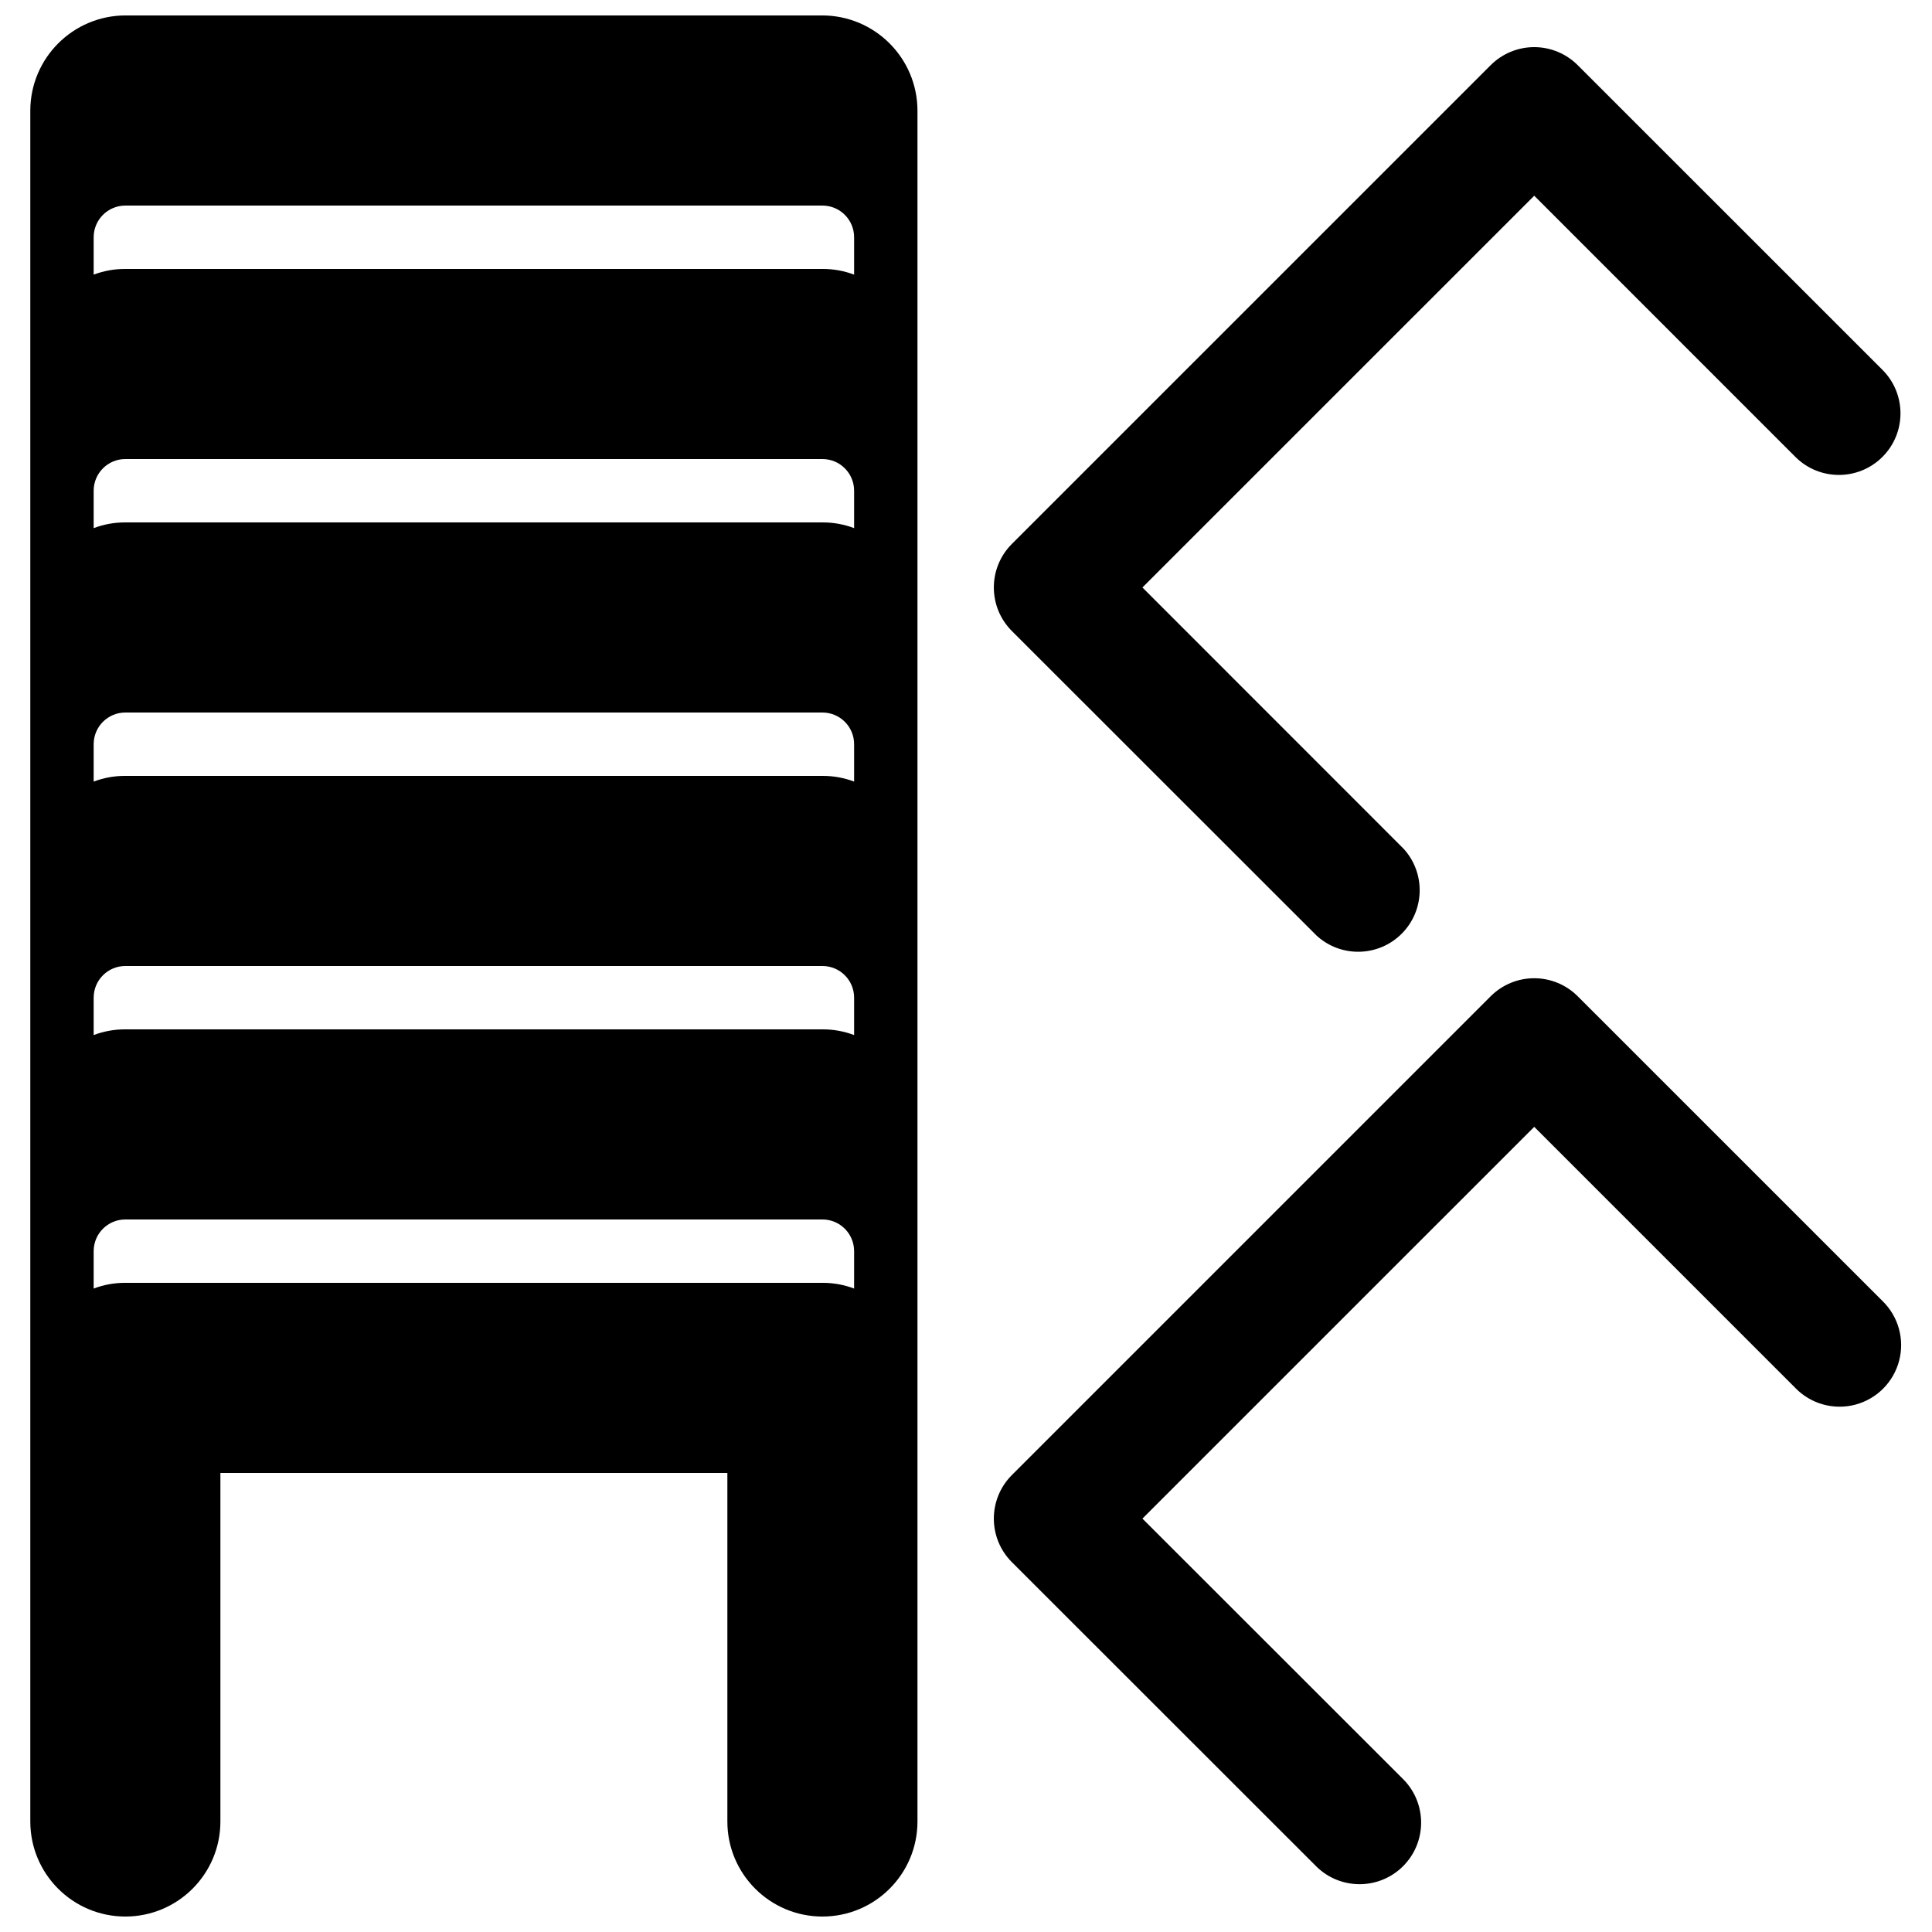
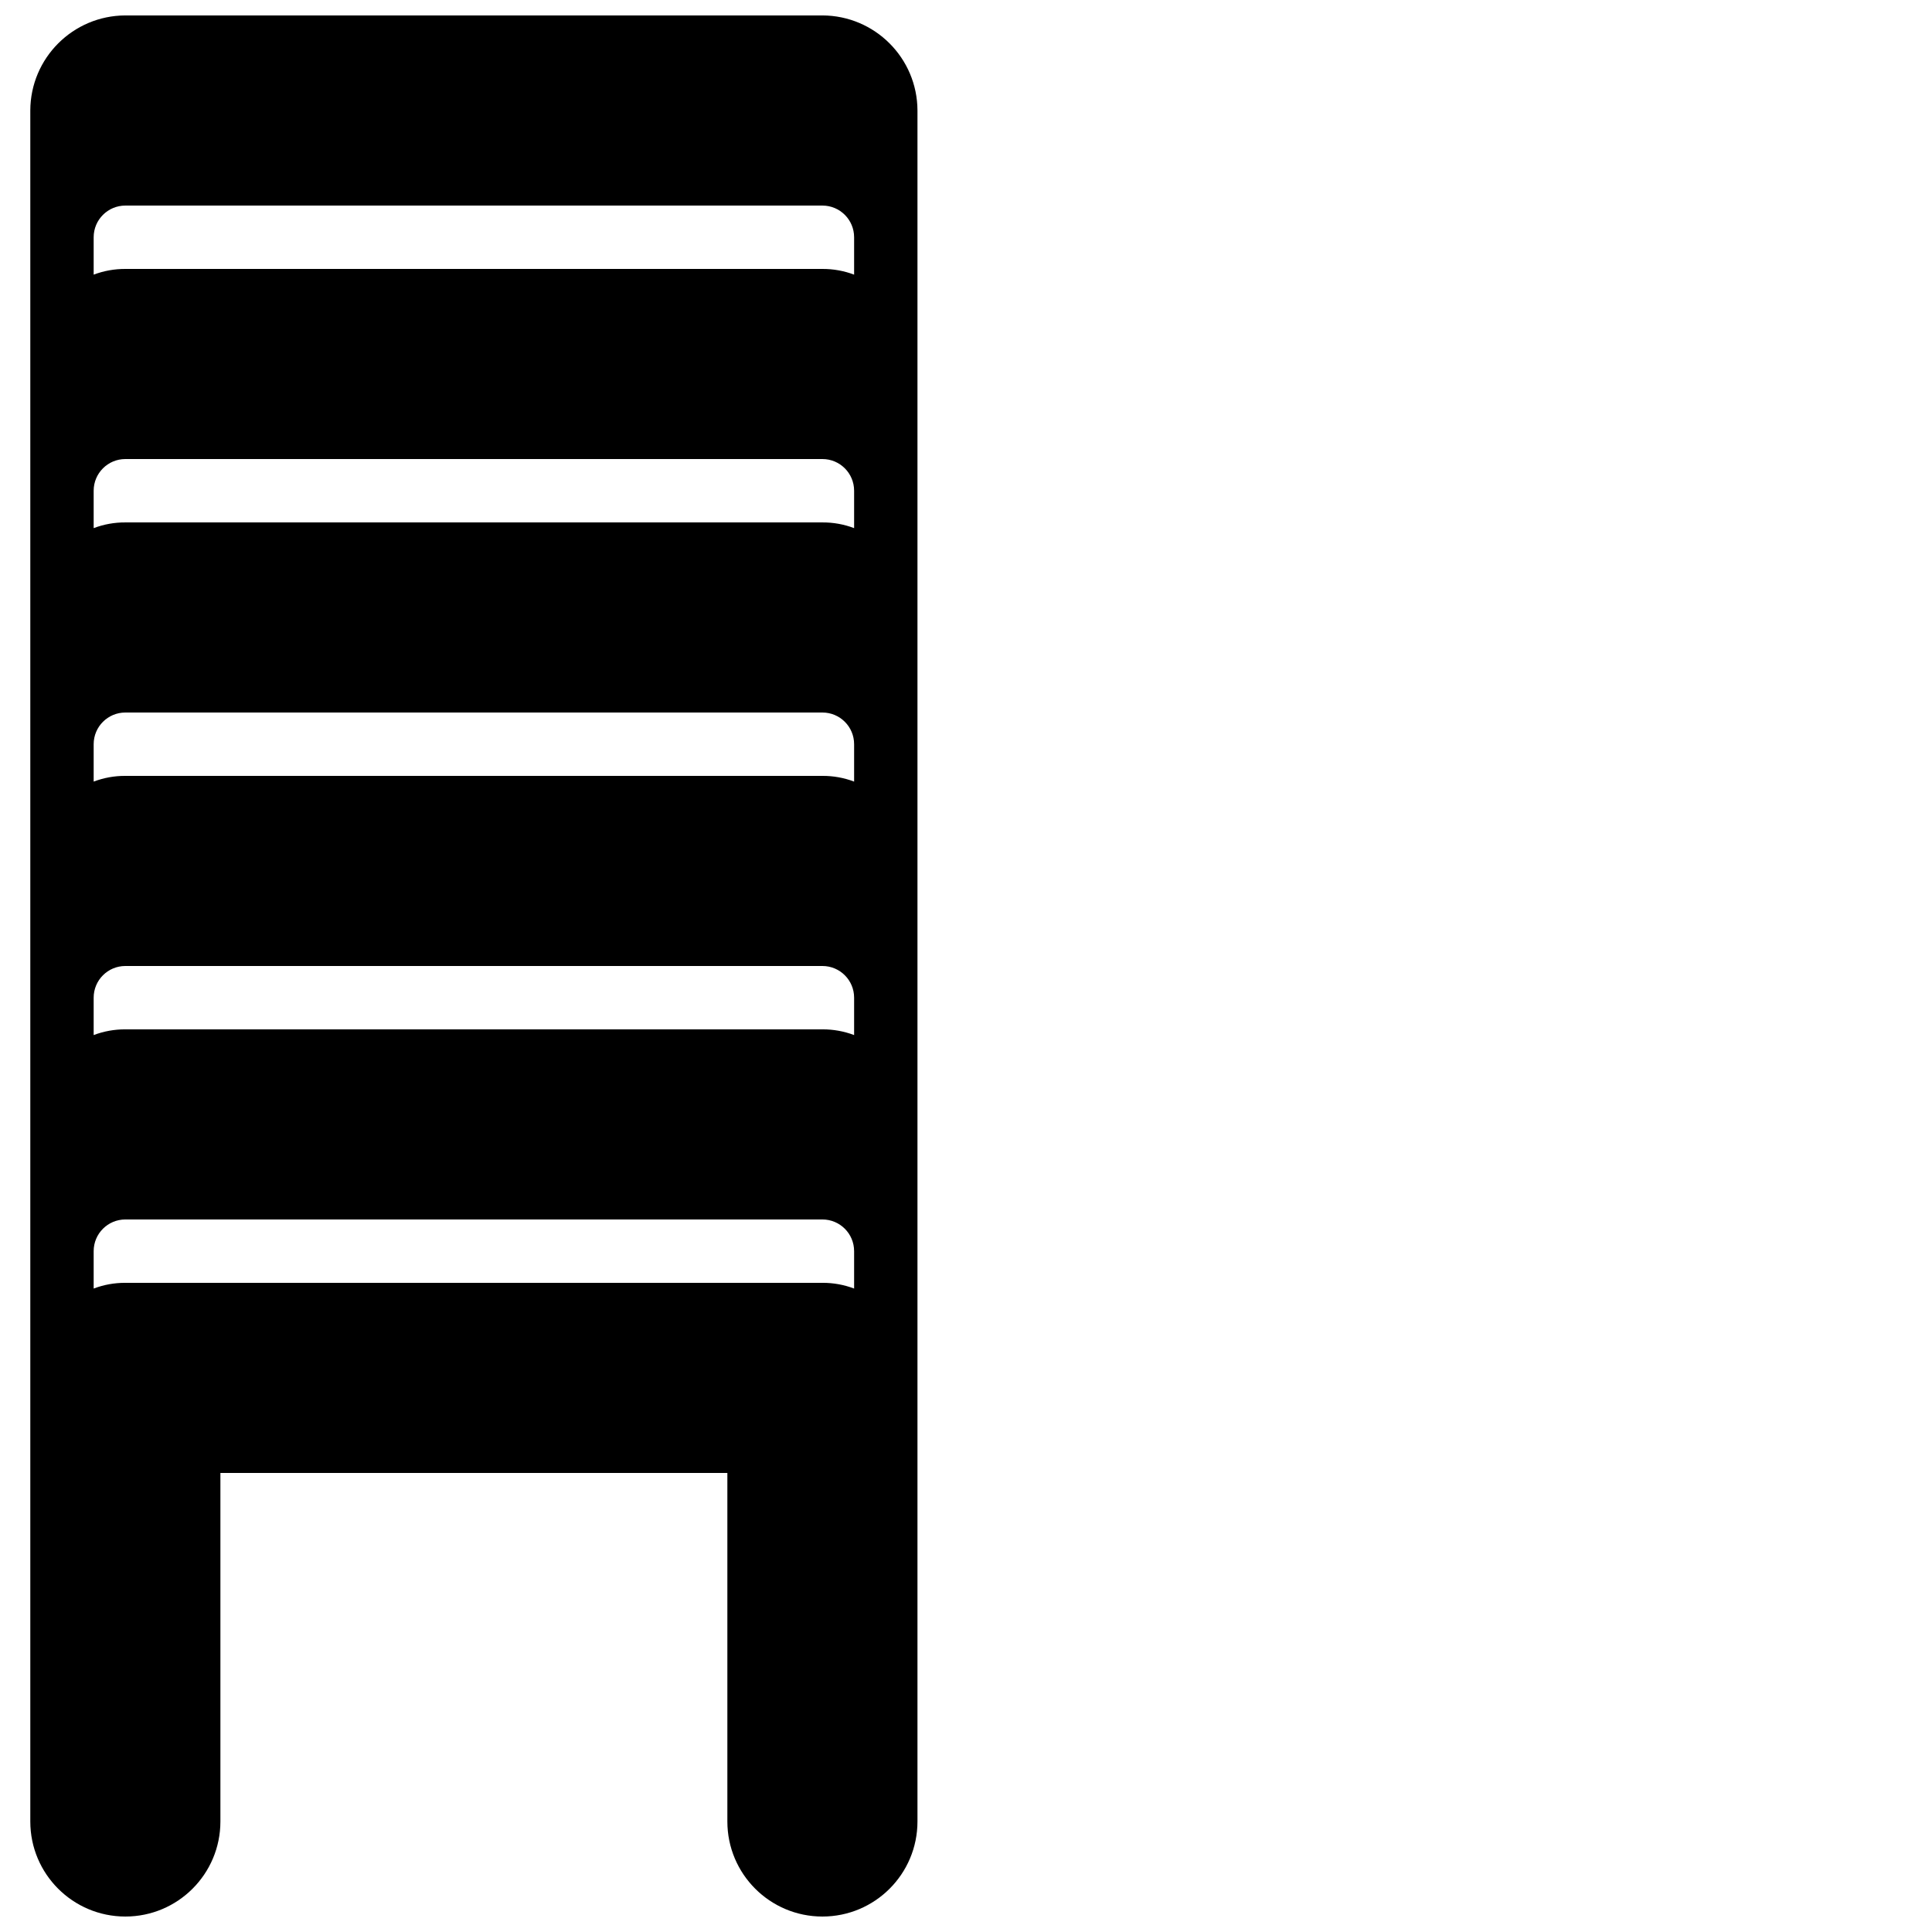
<svg xmlns="http://www.w3.org/2000/svg" width="800px" height="800px" version="1.1" viewBox="144 144 512 512">
  <defs>
    <clipPath id="a">
      <path d="m152 148.09h236v503.81h-236z" />
    </clipPath>
  </defs>
-   <path d="m562.11 408.02c-3.055-3.059-7.207-4.777-11.531-4.777-4.328 0-8.477 1.719-11.535 4.777l-126.89 126.89c-6.367 6.375-6.367 16.699 0 23.074l80.785 80.742c6.398 6.207 16.594 6.129 22.898-0.176 6.301-6.305 6.375-16.496 0.168-22.898l-69.25-69.207 103.83-103.82 69.207 69.207c4.098 4.223 10.156 5.914 15.852 4.426 5.695-1.496 10.145-5.941 11.641-11.641 1.496-5.691-0.191-11.75-4.418-15.852z" />
-   <path d="m562.11 161.27c-3.055-3.059-7.207-4.781-11.531-4.781-4.328 0-8.477 1.723-11.535 4.781l-126.89 126.88c-6.367 6.375-6.367 16.699 0 23.074l80.785 80.746c6.438 5.871 16.359 5.641 22.52-0.523 6.156-6.164 6.383-16.082 0.512-22.52l-69.215-69.238 103.83-103.82 69.207 69.215c6.371 6.371 16.699 6.371 23.074 0 6.371-6.371 6.371-16.699 0-23.074z" />
  <g clip-path="url(#a)">
    <path d="m361.95 148.09h-184.73c-13.895 0.043-25.148 11.297-25.191 25.191v453.43c0 13.914 11.277 25.191 25.191 25.191 13.91 0 25.188-11.277 25.188-25.191v-92.363h134.35v92.363c0 13.914 11.277 25.191 25.188 25.191 13.914 0 25.191-11.277 25.191-25.191v-453.43c-0.043-13.895-11.297-25.148-25.191-25.191zm8.398 335.96v1.43c-2.684-1.02-5.527-1.531-8.398-1.516h-184.73c-2.871-0.016-5.715 0.496-8.398 1.516v-9.91c0-4.641 3.758-8.398 8.398-8.398h184.73c4.641 0 8.398 3.758 8.398 8.398zm0-67.172v1.426c-2.684-1.016-5.527-1.531-8.398-1.512h-184.73c-2.871-0.02-5.715 0.496-8.398 1.512v-9.906c0-4.641 3.758-8.398 8.398-8.398h184.73c4.641 0 8.398 3.758 8.398 8.398zm0-67.172v1.426c-2.684-1.02-5.527-1.531-8.398-1.512h-184.73c-2.871-0.02-5.715 0.492-8.398 1.512v-9.91c0-4.637 3.758-8.395 8.398-8.395h184.73c4.641 0 8.398 3.758 8.398 8.395zm0-67.176v1.43c-2.684-1.02-5.527-1.531-8.398-1.512h-184.73c-2.871-0.02-5.715 0.492-8.398 1.512v-9.91c0-4.637 3.758-8.398 8.398-8.398h184.73c4.641 0 8.398 3.762 8.398 8.398zm0-67.172v1.426c-2.684-1.016-5.527-1.527-8.398-1.512h-184.73c-2.871-0.016-5.715 0.496-8.398 1.512v-9.906c0-4.641 3.758-8.398 8.398-8.398h184.73c4.641 0 8.398 3.758 8.398 8.398z" />
  </g>
</svg>